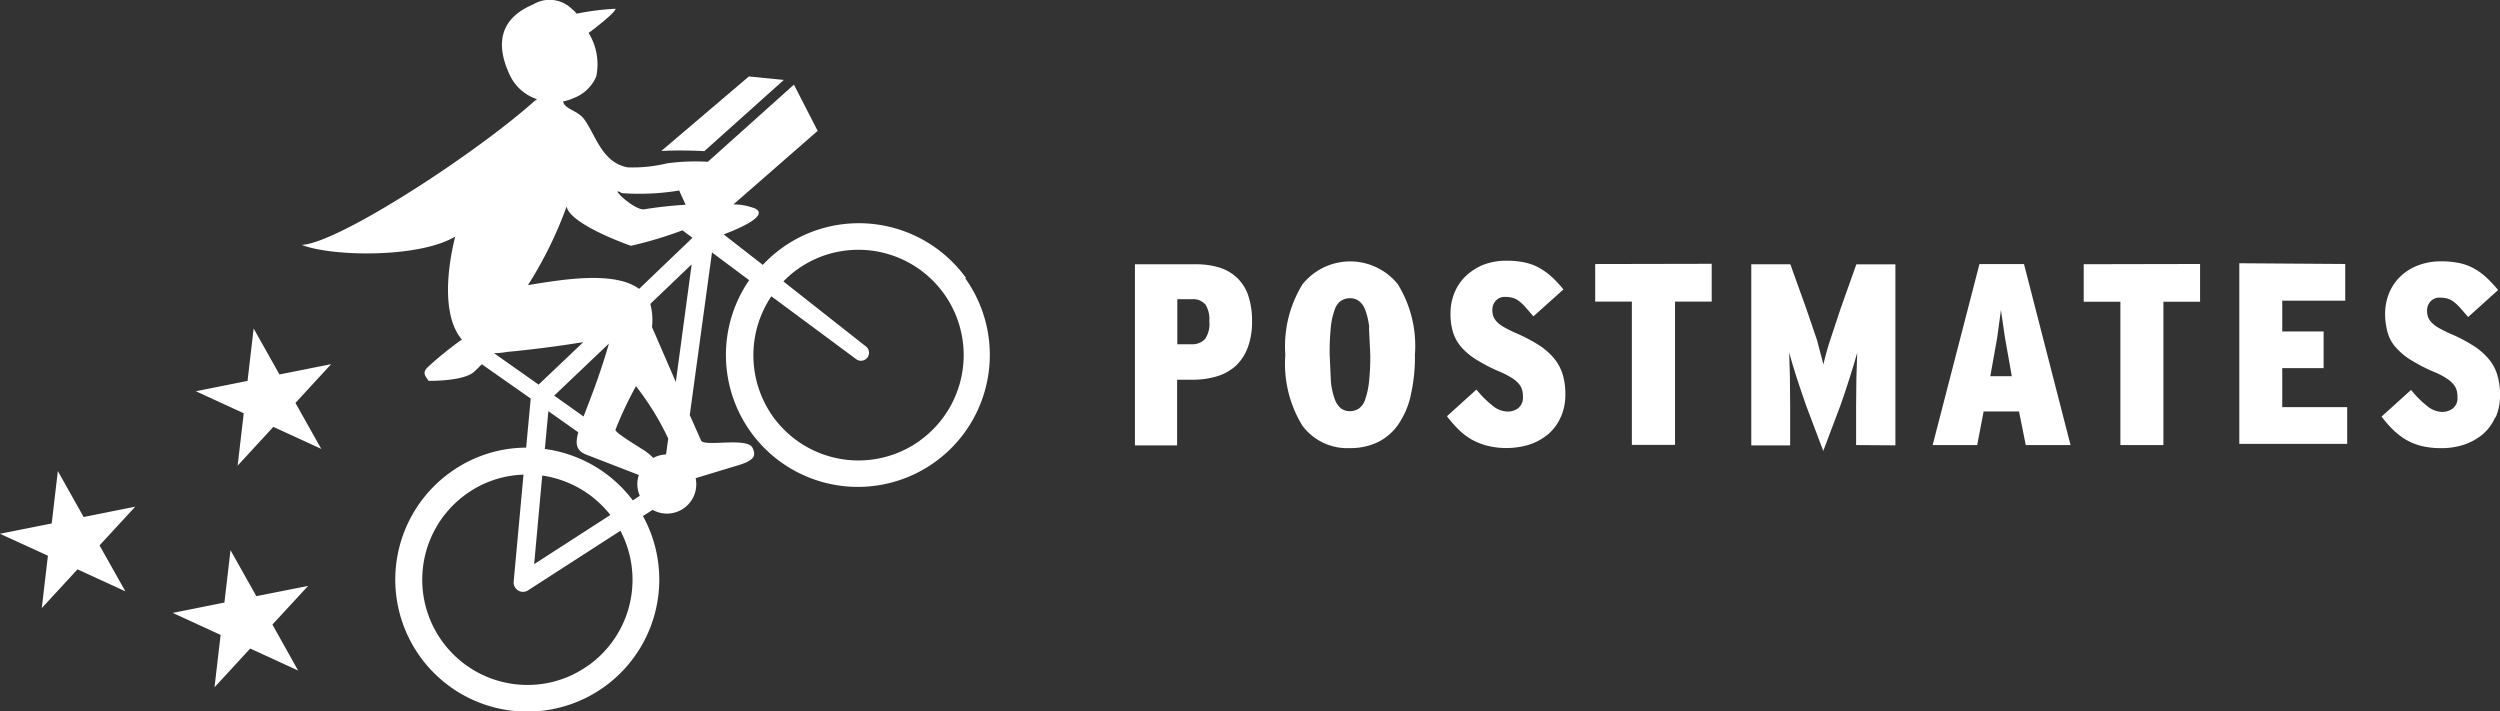
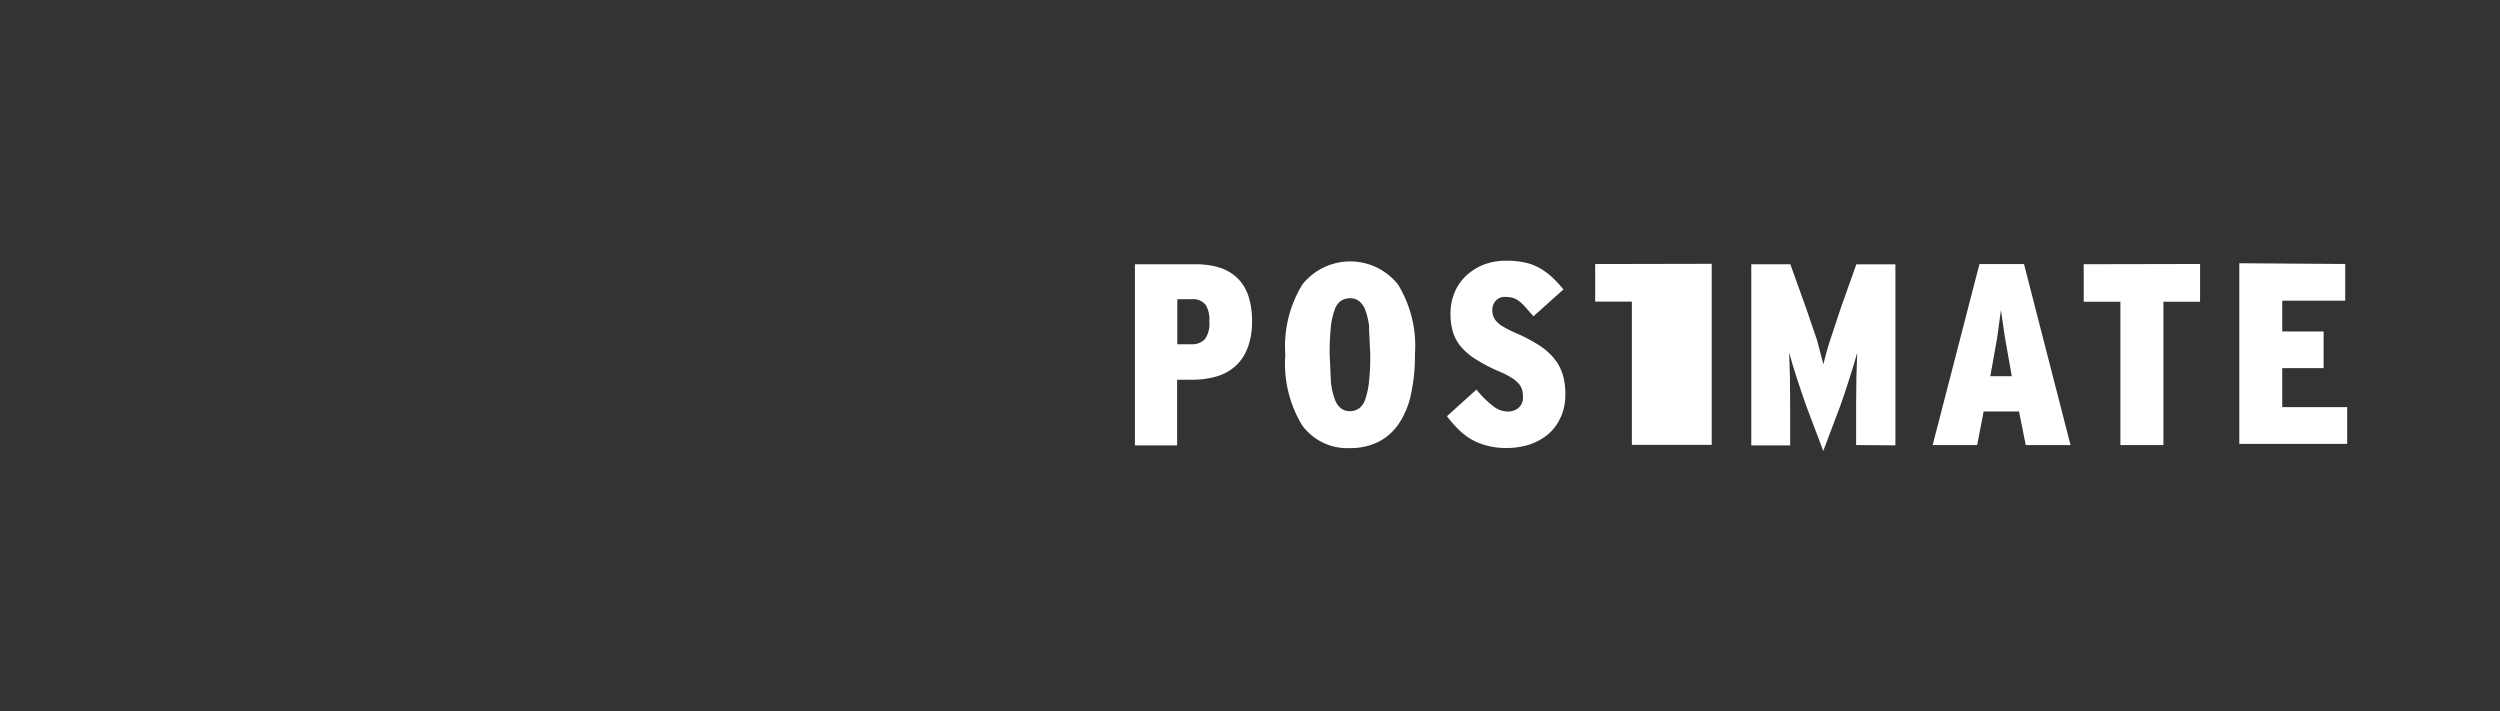
<svg xmlns="http://www.w3.org/2000/svg" width="95.44" height="27.16" viewBox="0 0 95.44 27.16">
  <rect x="0" y="0" width="95.44" height="27.16" fill="#333333" stroke="none" />
  <g id="postmates-ar21" transform="translate(-5.6 -14.497)">
-     <path id="Path_22" data-name="Path 22" d="M59.3,29.175a1.771,1.771,0,0,1-.469.7,1.868,1.868,0,0,1-.717.389,3.184,3.184,0,0,1-.908.125H56.61v2.508H55V25.982h2.33a3.035,3.035,0,0,1,.854.113,1.745,1.745,0,0,1,.675.366,1.66,1.66,0,0,1,.449.661,2.986,2.986,0,0,1,.163,1.013,2.85,2.85,0,0,1-.168,1.04m-1.624-1.666a.6.6,0,0,0-.5-.193h-.561v1.719h.533a.664.664,0,0,0,.526-.2,1.012,1.012,0,0,0,.163-.67,1.088,1.088,0,0,0-.153-.658m7.837,3.508a3.193,3.193,0,0,1-.489,1.11,2.06,2.06,0,0,1-.785.658A2.415,2.415,0,0,1,63.2,33a2.13,2.13,0,0,1-1.812-.865,4.512,4.512,0,0,1-.646-2.69,4.513,4.513,0,0,1,.656-2.7,2.334,2.334,0,0,1,3.639,0,4.483,4.483,0,0,1,.652,2.684,6.59,6.59,0,0,1-.168,1.589M63.946,28.4a2.783,2.783,0,0,0-.149-.664.782.782,0,0,0-.246-.353.566.566,0,0,0-.336-.105.635.635,0,0,0-.351.1.674.674,0,0,0-.242.351,2.651,2.651,0,0,0-.144.66,9.594,9.594,0,0,0-.044,1.041l.048,1.041a2.708,2.708,0,0,0,.149.665.788.788,0,0,0,.242.353.561.561,0,0,0,.341.1.6.6,0,0,0,.336-.1.682.682,0,0,0,.242-.351,2.959,2.959,0,0,0,.143-.658,8.9,8.9,0,0,0,.049-1.052l-.049-1.042m7.315,3.44a1.763,1.763,0,0,1-.469.638,2.219,2.219,0,0,1-.7.395,3.014,3.014,0,0,1-1.625.051,2.461,2.461,0,0,1-.6-.237,2.526,2.526,0,0,1-.5-.382,4.61,4.61,0,0,1-.444-.509l1.126-1.017a3.818,3.818,0,0,0,.631.627.926.926,0,0,0,.544.212.652.652,0,0,0,.425-.134.509.509,0,0,0,.175-.419,1.085,1.085,0,0,0-.029-.267.607.607,0,0,0-.123-.232,1.147,1.147,0,0,0-.268-.228,3.157,3.157,0,0,0-.468-.242,6.34,6.34,0,0,1-.874-.449,2.478,2.478,0,0,1-.582-.479,1.6,1.6,0,0,1-.322-.567,2.4,2.4,0,0,1-.1-.717,2.1,2.1,0,0,1,.147-.79,1.863,1.863,0,0,1,.425-.637,2.181,2.181,0,0,1,.675-.439,2.412,2.412,0,0,1,.893-.158,3.234,3.234,0,0,1,.706.07,1.989,1.989,0,0,1,.561.213,2.648,2.648,0,0,1,.471.346,4.28,4.28,0,0,1,.433.468l-1.145,1.026-.305-.351a1.945,1.945,0,0,0-.247-.232.754.754,0,0,0-.241-.124,1.1,1.1,0,0,0-.282-.034.454.454,0,0,0-.366.149.514.514,0,0,0-.128.345.7.7,0,0,0,.039.247.64.64,0,0,0,.138.213,1.187,1.187,0,0,0,.268.2,4.824,4.824,0,0,0,.434.218,6.151,6.151,0,0,1,.884.459,2.513,2.513,0,0,1,.588.509,1.816,1.816,0,0,1,.332.607,2.581,2.581,0,0,1,.105.766,2.114,2.114,0,0,1-.168.864m5.755-5.841v1.442h-1.4v5.47H73.971v-5.47h-1.4V25.973Zm5.513,6.92v-1.53l.011-1.052.031-.944-.133.46-.163.523-.175.539-.173.5-.652,1.728-.653-1.728-.172-.5-.182-.544-.163-.523-.132-.46.029.938.009,1.067v1.539H78.53V25.982h1.491l.611,1.7.406,1.19.246.933q.107-.47.257-.928l.4-1.206.6-1.688h1.491v6.911Zm6.476,0-.257-1.284H87.4l-.246,1.284h-1.7l1.787-6.911h1.7l1.777,6.911Zm-.572-2.854-.222-1.249-.153-1.052-.143,1.052-.263,1.475h.819Zm7.227-4.059v1.442h-1.4v5.47H92.621v-5.47h-1.4V25.98Zm5.541,0v1.4H98.8v1.175h1.579v1.4H98.8v1.491h2.479v1.4H97.161V25.943Z" transform="translate(-6.073 -1.396)" fill="#fff" />
-     <path id="Path_23" data-name="Path 23" d="M100.853,30.434a1.763,1.763,0,0,1-.468.638,2.219,2.219,0,0,1-.7.395,2.78,2.78,0,0,1-.893.139,3.183,3.183,0,0,1-.73-.079,2.225,2.225,0,0,1-.6-.237,2.579,2.579,0,0,1-.5-.382,4.57,4.57,0,0,1-.443-.508l1.125-1.017a3.852,3.852,0,0,0,.631.627.926.926,0,0,0,.542.212.66.66,0,0,0,.425-.134.5.5,0,0,0,.175-.419,1.043,1.043,0,0,0-.03-.267.626.626,0,0,0-.123-.232A1.191,1.191,0,0,0,99,28.942a2.607,2.607,0,0,0-.469-.242,6.339,6.339,0,0,1-.874-.449,2.5,2.5,0,0,1-.583-.479,1.417,1.417,0,0,1-.32-.567,2.684,2.684,0,0,1-.1-.717,2.1,2.1,0,0,1,.148-.79,1.873,1.873,0,0,1,.424-.637,2,2,0,0,1,.677-.429,2.409,2.409,0,0,1,.893-.158,3.289,3.289,0,0,1,.706.069,1.968,1.968,0,0,1,.561.213,2.42,2.42,0,0,1,.469.346,4.78,4.78,0,0,1,.435.468L99.824,26.6l-.305-.351a1.842,1.842,0,0,0-.247-.232.848.848,0,0,0-.241-.123,1.088,1.088,0,0,0-.282-.034.454.454,0,0,0-.366.149.514.514,0,0,0-.128.345.7.7,0,0,0,.04.247.64.64,0,0,0,.138.213,1.214,1.214,0,0,0,.266.2,4.763,4.763,0,0,0,.435.218,6.046,6.046,0,0,1,.883.459,2.517,2.517,0,0,1,.589.508,1.706,1.706,0,0,1,.33.607,2.589,2.589,0,0,1,.105.766,2.109,2.109,0,0,1-.169.864M42.485,25.116a5.052,5.052,0,0,0-5.085-2,4.991,4.991,0,0,0-1.947.848,4.927,4.927,0,0,0-.732.645l-1.493-1.163c.427-.16,1.759-.695,1.208-.985A2.281,2.281,0,0,0,33.6,22.3l3.215-2.807-.906-1.765L32.92,20.408s0,0-.293.261l-.006.005h0a8.029,8.029,0,0,0-1.559.059v0a5.532,5.532,0,0,1-1.506.153c-.981-.19-1.212-1.233-1.656-1.839-.253-.344-.76-.383-.8-.679a1.684,1.684,0,0,0,.39-.123,1.526,1.526,0,0,0,.871-.824,2.28,2.28,0,0,0-.289-1.666c.224-.161,1.056-.811,1.024-.923a9.823,9.823,0,0,0-1.484.187,1.026,1.026,0,0,0-.175-.175,1.21,1.21,0,0,0-1.484-.177c-1.433.6-1.359,1.716-.883,2.712a1.742,1.742,0,0,0,1.02.9l-.063.121.039-.1c-2.263,2.041-7.544,5.478-8.946,5.547,1.152.449,4.468.51,5.857-.318-.39,1.579-.414,3.153.256,3.929a13.668,13.668,0,0,0-1.3,1.052c-.2.2-.14.3.032.526,0,0,1.345.026,1.744-.354.107-.1.2-.193.284-.279l1.868,1.309-.175,1.874a4.966,4.966,0,0,0-2.894.944,5.039,5.039,0,1,0,7.354,1.668l.368-.237a1.12,1.12,0,0,0,1.643-1.21l1.621-.491c.611-.181.7-.364.55-.667-.206-.412-1.754-.039-1.956-.263l-.439-.988.848-6.208L34.2,25.193a5.037,5.037,0,1,0,8.241-.084m-13.1-3.239a9.3,9.3,0,0,0,2.187-.1l.246.544a15.78,15.78,0,0,0-1.572.172c-.393.065-1.414-.945-.862-.616m-4.88,6.11a2.771,2.771,0,0,0,.479-.046q1.47-.14,2.928-.375L26.162,29.18Zm4.387-.368c-.366,1.267-.731,2.158-.968,2.785L26.757,29.6ZM26.3,32.652A4.026,4.026,0,0,1,28.9,34.157l-2.908,1.877Zm1.772,7.238a3.982,3.982,0,0,1-1.552.679,4.019,4.019,0,0,1-3.135-7.2,3.951,3.951,0,0,1,2.2-.752L25.21,36.7a.36.36,0,0,0,.17.339.351.351,0,0,0,.256.045.333.333,0,0,0,.123-.05l3.526-2.274a4.016,4.016,0,0,1-1.209,5.131M29.759,33.6A5.043,5.043,0,0,0,26.4,31.637l.134-1.443L27.676,31c-.125.459-.072.7.3.851l2,.774.011.009a1.1,1.1,0,0,0,.038.789Zm1.268-1.754a1.123,1.123,0,0,0-.488.132,2.151,2.151,0,0,0-.461-.358c-.175-.118-1.014-.616-.982-.719a14.429,14.429,0,0,1,.783-1.662,10.511,10.511,0,0,1,1.231,2ZM31.4,29.08l-.91-2.1a2.35,2.35,0,0,0-.064-.881l1.579-1.51ZM30,25.524c-.962-.7-2.95-.351-4.245-.143a15.151,15.151,0,0,0,1.476-3c.14.7,2.456,1.5,2.456,1.5a15.426,15.426,0,0,0,1.97-.592c.009.009.02.018.03.026l.349.26Zm10.718,5.795a4.017,4.017,0,0,1-5.61-.919,4.04,4.04,0,0,1-.061-4.592l3.238,2.4a.3.3,0,0,0,.219.059.316.316,0,0,0,.21-.118.307.307,0,0,0-.06-.429l-3.147-2.479a3.806,3.806,0,0,1,.521-.452,3.973,3.973,0,0,1,1.552-.678,4.02,4.02,0,0,1,3.137,7.205M16.269,28.792l-.986-1.754-.233,2-1.973.395,1.828.84-.233,2,1.363-1.48,1.829.84-.985-1.754,1.363-1.48Zm-.883,8.464L14.4,35.5l-.233,2-1.973.395,1.828.84-.233,2,1.363-1.48,1.829.84L16,38.34l1.362-1.475ZM8.793,34.234l-.985-1.754-.234,2L5.6,34.874l1.829.838-.234,2,1.364-1.48,1.828.84L9.4,35.318l1.363-1.478ZM30.859,20.259q.814-.037,1.63.008l3.035-2.719-1.333-.133-3.345,2.846" fill="#fff" />
+     <path id="Path_22" data-name="Path 22" d="M59.3,29.175a1.771,1.771,0,0,1-.469.7,1.868,1.868,0,0,1-.717.389,3.184,3.184,0,0,1-.908.125H56.61v2.508H55V25.982h2.33a3.035,3.035,0,0,1,.854.113,1.745,1.745,0,0,1,.675.366,1.66,1.66,0,0,1,.449.661,2.986,2.986,0,0,1,.163,1.013,2.85,2.85,0,0,1-.168,1.04m-1.624-1.666a.6.6,0,0,0-.5-.193h-.561v1.719h.533a.664.664,0,0,0,.526-.2,1.012,1.012,0,0,0,.163-.67,1.088,1.088,0,0,0-.153-.658m7.837,3.508a3.193,3.193,0,0,1-.489,1.11,2.06,2.06,0,0,1-.785.658A2.415,2.415,0,0,1,63.2,33a2.13,2.13,0,0,1-1.812-.865,4.512,4.512,0,0,1-.646-2.69,4.513,4.513,0,0,1,.656-2.7,2.334,2.334,0,0,1,3.639,0,4.483,4.483,0,0,1,.652,2.684,6.59,6.59,0,0,1-.168,1.589M63.946,28.4a2.783,2.783,0,0,0-.149-.664.782.782,0,0,0-.246-.353.566.566,0,0,0-.336-.105.635.635,0,0,0-.351.1.674.674,0,0,0-.242.351,2.651,2.651,0,0,0-.144.66,9.594,9.594,0,0,0-.044,1.041l.048,1.041a2.708,2.708,0,0,0,.149.665.788.788,0,0,0,.242.353.561.561,0,0,0,.341.1.6.6,0,0,0,.336-.1.682.682,0,0,0,.242-.351,2.959,2.959,0,0,0,.143-.658,8.9,8.9,0,0,0,.049-1.052l-.049-1.042m7.315,3.44a1.763,1.763,0,0,1-.469.638,2.219,2.219,0,0,1-.7.395,3.014,3.014,0,0,1-1.625.051,2.461,2.461,0,0,1-.6-.237,2.526,2.526,0,0,1-.5-.382,4.61,4.61,0,0,1-.444-.509l1.126-1.017a3.818,3.818,0,0,0,.631.627.926.926,0,0,0,.544.212.652.652,0,0,0,.425-.134.509.509,0,0,0,.175-.419,1.085,1.085,0,0,0-.029-.267.607.607,0,0,0-.123-.232,1.147,1.147,0,0,0-.268-.228,3.157,3.157,0,0,0-.468-.242,6.34,6.34,0,0,1-.874-.449,2.478,2.478,0,0,1-.582-.479,1.6,1.6,0,0,1-.322-.567,2.4,2.4,0,0,1-.1-.717,2.1,2.1,0,0,1,.147-.79,1.863,1.863,0,0,1,.425-.637,2.181,2.181,0,0,1,.675-.439,2.412,2.412,0,0,1,.893-.158,3.234,3.234,0,0,1,.706.07,1.989,1.989,0,0,1,.561.213,2.648,2.648,0,0,1,.471.346,4.28,4.28,0,0,1,.433.468l-1.145,1.026-.305-.351a1.945,1.945,0,0,0-.247-.232.754.754,0,0,0-.241-.124,1.1,1.1,0,0,0-.282-.034.454.454,0,0,0-.366.149.514.514,0,0,0-.128.345.7.7,0,0,0,.039.247.64.64,0,0,0,.138.213,1.187,1.187,0,0,0,.268.2,4.824,4.824,0,0,0,.434.218,6.151,6.151,0,0,1,.884.459,2.513,2.513,0,0,1,.588.509,1.816,1.816,0,0,1,.332.607,2.581,2.581,0,0,1,.105.766,2.114,2.114,0,0,1-.168.864m5.755-5.841v1.442v5.47H73.971v-5.47h-1.4V25.973Zm5.513,6.92v-1.53l.011-1.052.031-.944-.133.46-.163.523-.175.539-.173.5-.652,1.728-.653-1.728-.172-.5-.182-.544-.163-.523-.132-.46.029.938.009,1.067v1.539H78.53V25.982h1.491l.611,1.7.406,1.19.246.933q.107-.47.257-.928l.4-1.206.6-1.688h1.491v6.911Zm6.476,0-.257-1.284H87.4l-.246,1.284h-1.7l1.787-6.911h1.7l1.777,6.911Zm-.572-2.854-.222-1.249-.153-1.052-.143,1.052-.263,1.475h.819Zm7.227-4.059v1.442h-1.4v5.47H92.621v-5.47h-1.4V25.98Zm5.541,0v1.4H98.8v1.175h1.579v1.4H98.8v1.491h2.479v1.4H97.161V25.943Z" transform="translate(-6.073 -1.396)" fill="#fff" />
  </g>
</svg>